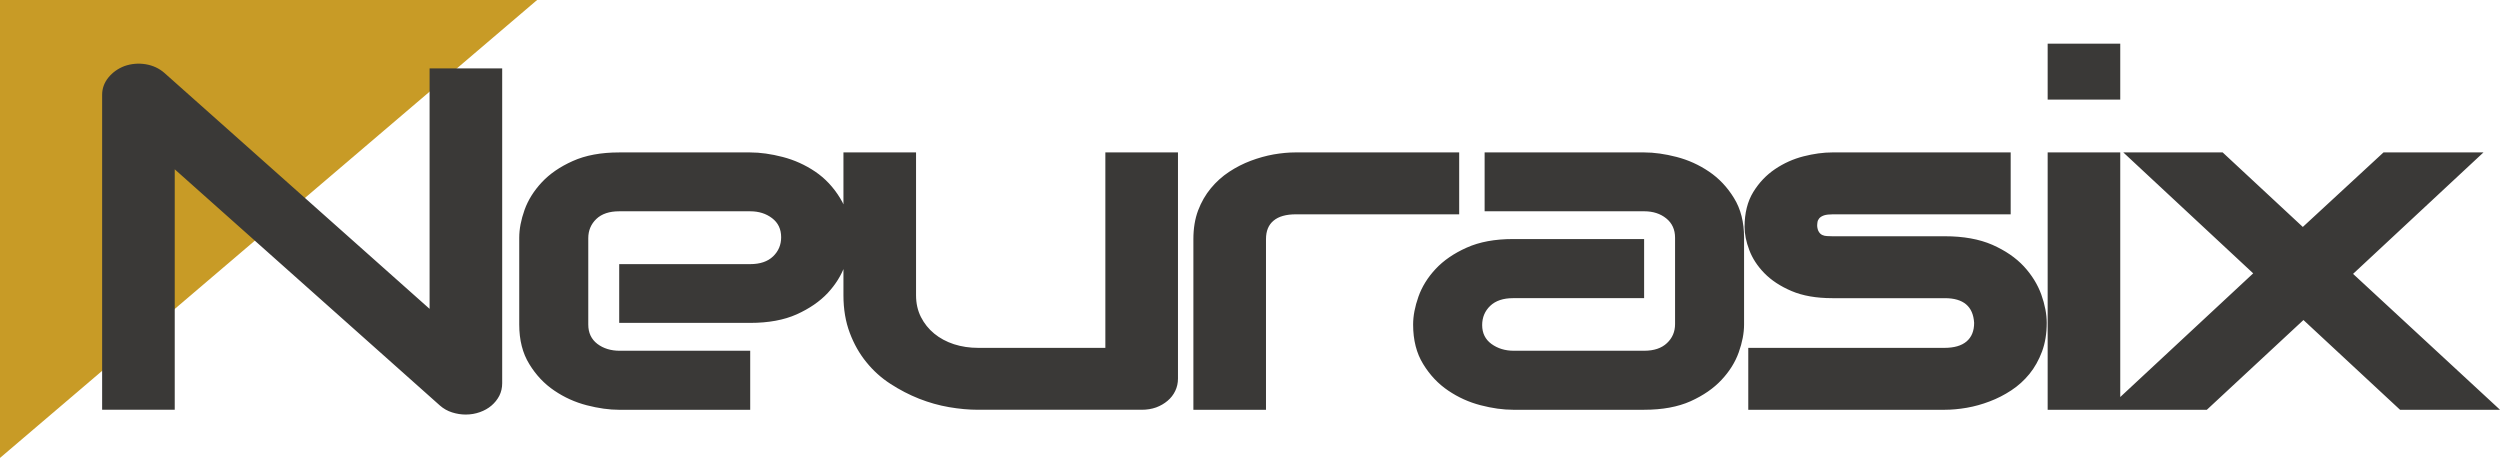
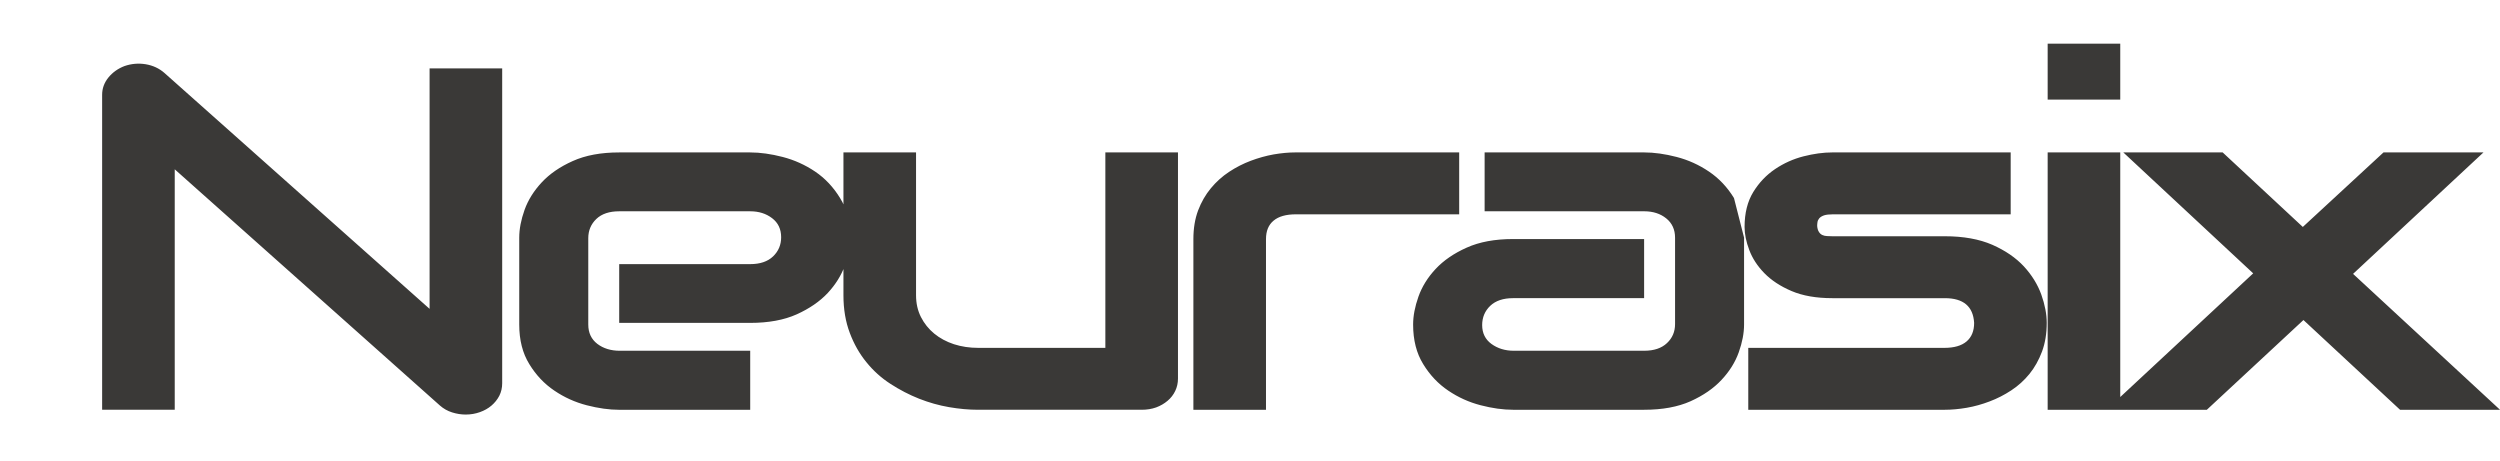
<svg xmlns="http://www.w3.org/2000/svg" width="217" height="40" viewBox="0 0 217 40" fill="none">
-   <path d="M0 0H46.62L0 39.748V0Z" fill="#C89B26" />
-   <path d="M43.59 5.938V33.271C43.59 33.658 43.508 34.018 43.342 34.351C43.171 34.678 42.944 34.963 42.66 35.205C42.376 35.447 42.042 35.636 41.658 35.772C41.268 35.913 40.855 35.983 40.418 35.983C40.028 35.983 39.635 35.92 39.239 35.795C38.844 35.669 38.492 35.47 38.184 35.198L15.167 14.696V35.567H8.865V8.228C8.865 7.679 9.045 7.18 9.406 6.732C9.772 6.284 10.239 5.951 10.806 5.734C11.402 5.527 12.014 5.474 12.64 5.575C13.273 5.681 13.816 5.933 14.271 6.331L37.288 26.809V5.938H43.59ZM73.797 20.628C73.797 21.373 73.643 22.177 73.336 23.039C73.029 23.895 72.532 24.694 71.846 25.434C71.155 26.17 70.257 26.787 69.151 27.286C68.047 27.78 66.702 28.027 65.118 28.027H53.747V22.926H65.118C65.975 22.926 66.637 22.702 67.104 22.254C67.571 21.806 67.804 21.251 67.804 20.592C67.804 19.886 67.541 19.334 67.016 18.936C66.495 18.539 65.864 18.34 65.118 18.34H53.747C52.89 18.34 52.228 18.561 51.762 19.005C51.295 19.453 51.062 20.01 51.062 20.675V28.172C51.062 28.887 51.325 29.446 51.85 29.849C52.376 30.247 53.026 30.446 53.8 30.446H65.118V35.57H53.747C52.878 35.57 51.939 35.438 50.929 35.177C49.918 34.915 48.982 34.492 48.119 33.907C47.25 33.322 46.526 32.557 45.947 31.609C45.362 30.667 45.07 29.521 45.07 28.171V20.629C45.07 19.884 45.224 19.08 45.531 18.219C45.838 17.362 46.338 16.564 47.029 15.823C47.714 15.088 48.609 14.473 49.714 13.979C50.819 13.48 52.164 13.231 53.747 13.231H65.118C65.987 13.231 66.927 13.363 67.937 13.624C68.947 13.886 69.886 14.309 70.755 14.894C71.618 15.478 72.339 16.244 72.918 17.192C73.504 18.132 73.797 19.278 73.797 20.628ZM102.248 13.23V32.863C102.248 33.245 102.169 33.603 102.009 33.936C101.85 34.269 101.628 34.553 101.344 34.79C101.06 35.032 100.73 35.223 100.352 35.364C99.968 35.5 99.557 35.567 99.12 35.567H84.876C84.096 35.567 83.266 35.492 82.385 35.341C81.504 35.19 80.636 34.945 79.779 34.608C78.928 34.271 78.101 33.842 77.298 33.323C76.5 32.809 75.803 32.182 75.206 31.442C74.603 30.706 74.121 29.857 73.761 28.895C73.395 27.928 73.211 26.84 73.211 25.63V13.23H79.513V25.631C79.513 26.332 79.655 26.961 79.938 27.52C80.222 28.079 80.606 28.558 81.09 28.956C81.574 29.354 82.145 29.662 82.801 29.878C83.456 30.089 84.163 30.195 84.919 30.195H95.945V13.23H102.248ZM126.657 13.23V18.603H112.485C111.628 18.603 110.981 18.787 110.544 19.155C110.106 19.518 109.888 20.049 109.888 20.75V35.568H103.586V20.749C103.586 19.827 103.722 19.001 103.994 18.27C104.271 17.54 104.641 16.898 105.101 16.343C105.563 15.784 106.091 15.308 106.688 14.915C107.284 14.522 107.911 14.202 108.566 13.955C109.222 13.709 109.884 13.524 110.552 13.403C111.225 13.288 111.852 13.23 112.431 13.23H126.657V13.23ZM151.385 20.628V28.169C151.385 28.915 151.231 29.718 150.924 30.58C150.617 31.442 150.117 32.24 149.426 32.976C148.741 33.711 147.846 34.328 146.741 34.828C145.636 35.321 144.291 35.568 142.708 35.568H131.337C130.468 35.568 129.528 35.437 128.518 35.175C127.507 34.913 126.571 34.49 125.708 33.905C124.839 33.321 124.115 32.555 123.536 31.608C122.951 30.666 122.659 29.519 122.659 28.169C122.659 27.424 122.813 26.618 123.12 25.751C123.427 24.885 123.924 24.084 124.61 23.348C125.301 22.608 126.199 21.991 127.304 21.497C128.409 20.998 129.754 20.749 131.337 20.749H142.709V25.88H131.337C130.481 25.88 129.819 26.102 129.352 26.546C128.885 26.994 128.652 27.55 128.652 28.216C128.652 28.916 128.921 29.463 129.459 29.855C130.002 30.248 130.647 30.445 131.391 30.445H142.71C143.566 30.445 144.229 30.223 144.695 29.779C145.162 29.341 145.395 28.792 145.395 28.132V20.629C145.395 19.928 145.141 19.371 144.633 18.959C144.124 18.546 143.483 18.339 142.71 18.339H128.865V13.23H142.71C143.578 13.23 144.518 13.362 145.528 13.623C146.539 13.885 147.475 14.308 148.338 14.893C149.207 15.478 149.931 16.244 150.51 17.191C151.093 18.132 151.385 19.278 151.385 20.628ZM177.656 28.026C177.656 28.948 177.521 29.776 177.249 30.512C176.971 31.253 176.608 31.9 176.159 32.455C175.704 33.014 175.177 33.49 174.581 33.882C173.984 34.275 173.358 34.596 172.702 34.842C172.046 35.094 171.384 35.278 170.716 35.394C170.043 35.51 169.408 35.568 168.811 35.568H151.75V30.195H168.767C169.618 30.195 170.262 30.009 170.699 29.636C171.136 29.264 171.355 28.727 171.355 28.027C171.272 26.596 170.424 25.881 168.811 25.881H159.044C157.655 25.881 156.476 25.674 155.507 25.262C154.537 24.849 153.749 24.33 153.14 23.705C152.537 23.085 152.104 22.417 151.837 21.702C151.565 20.986 151.429 20.319 151.429 19.699C151.429 18.5 151.68 17.491 152.183 16.669C152.686 15.853 153.315 15.191 154.071 14.681C154.833 14.167 155.657 13.797 156.543 13.57C157.435 13.344 158.269 13.23 159.043 13.23H174.527V18.603H159.096C158.771 18.603 158.514 18.633 158.325 18.694C158.142 18.759 158.006 18.842 157.917 18.943C157.829 19.049 157.775 19.16 157.758 19.275C157.74 19.391 157.731 19.505 157.731 19.615C157.749 19.837 157.799 20.008 157.882 20.129C157.958 20.255 158.059 20.346 158.183 20.401C158.301 20.456 158.438 20.487 158.591 20.492C158.745 20.502 158.895 20.507 159.043 20.507H168.81C170.423 20.507 171.797 20.754 172.932 21.247C174.06 21.746 174.973 22.371 175.671 23.121C176.362 23.872 176.867 24.688 177.186 25.57C177.499 26.452 177.656 27.27 177.656 28.026ZM184.038 3.792V8.643H177.737V3.792H184.038ZM184.038 13.23V35.568H177.737V13.23H184.038ZM206.888 13.23H215.565L204.246 23.772L217.001 35.568H208.324L199.939 27.778L191.554 35.568H182.849L195.577 23.727L184.303 13.23H192.927L199.884 19.699L206.888 13.23Z" fill="#3A3937" />
+   <path d="M43.59 5.938V33.271C43.59 33.658 43.508 34.018 43.342 34.351C43.171 34.678 42.944 34.963 42.66 35.205C42.376 35.447 42.042 35.636 41.658 35.772C41.268 35.913 40.855 35.983 40.418 35.983C40.028 35.983 39.635 35.92 39.239 35.795C38.844 35.669 38.492 35.47 38.184 35.198L15.167 14.696V35.567H8.865V8.228C8.865 7.679 9.045 7.18 9.406 6.732C9.772 6.284 10.239 5.951 10.806 5.734C11.402 5.527 12.014 5.474 12.64 5.575C13.273 5.681 13.816 5.933 14.271 6.331L37.288 26.809V5.938H43.59ZM73.797 20.628C73.797 21.373 73.643 22.177 73.336 23.039C73.029 23.895 72.532 24.694 71.846 25.434C71.155 26.17 70.257 26.787 69.151 27.286C68.047 27.78 66.702 28.027 65.118 28.027H53.747V22.926H65.118C65.975 22.926 66.637 22.702 67.104 22.254C67.571 21.806 67.804 21.251 67.804 20.592C67.804 19.886 67.541 19.334 67.016 18.936C66.495 18.539 65.864 18.34 65.118 18.34H53.747C52.89 18.34 52.228 18.561 51.762 19.005C51.295 19.453 51.062 20.01 51.062 20.675V28.172C51.062 28.887 51.325 29.446 51.85 29.849C52.376 30.247 53.026 30.446 53.8 30.446H65.118V35.57H53.747C52.878 35.57 51.939 35.438 50.929 35.177C49.918 34.915 48.982 34.492 48.119 33.907C47.25 33.322 46.526 32.557 45.947 31.609C45.362 30.667 45.07 29.521 45.07 28.171V20.629C45.07 19.884 45.224 19.08 45.531 18.219C45.838 17.362 46.338 16.564 47.029 15.823C47.714 15.088 48.609 14.473 49.714 13.979C50.819 13.48 52.164 13.231 53.747 13.231H65.118C65.987 13.231 66.927 13.363 67.937 13.624C68.947 13.886 69.886 14.309 70.755 14.894C71.618 15.478 72.339 16.244 72.918 17.192C73.504 18.132 73.797 19.278 73.797 20.628ZM102.248 13.23V32.863C102.248 33.245 102.169 33.603 102.009 33.936C101.85 34.269 101.628 34.553 101.344 34.79C101.06 35.032 100.73 35.223 100.352 35.364C99.968 35.5 99.557 35.567 99.12 35.567H84.876C84.096 35.567 83.266 35.492 82.385 35.341C81.504 35.19 80.636 34.945 79.779 34.608C78.928 34.271 78.101 33.842 77.298 33.323C76.5 32.809 75.803 32.182 75.206 31.442C74.603 30.706 74.121 29.857 73.761 28.895C73.395 27.928 73.211 26.84 73.211 25.63V13.23H79.513V25.631C79.513 26.332 79.655 26.961 79.938 27.52C80.222 28.079 80.606 28.558 81.09 28.956C81.574 29.354 82.145 29.662 82.801 29.878C83.456 30.089 84.163 30.195 84.919 30.195H95.945V13.23H102.248ZM126.657 13.23V18.603H112.485C111.628 18.603 110.981 18.787 110.544 19.155C110.106 19.518 109.888 20.049 109.888 20.75V35.568H103.586V20.749C103.586 19.827 103.722 19.001 103.994 18.27C104.271 17.54 104.641 16.898 105.101 16.343C105.563 15.784 106.091 15.308 106.688 14.915C107.284 14.522 107.911 14.202 108.566 13.955C109.222 13.709 109.884 13.524 110.552 13.403C111.225 13.288 111.852 13.23 112.431 13.23H126.657V13.23ZM151.385 20.628V28.169C151.385 28.915 151.231 29.718 150.924 30.58C150.617 31.442 150.117 32.24 149.426 32.976C148.741 33.711 147.846 34.328 146.741 34.828C145.636 35.321 144.291 35.568 142.708 35.568H131.337C130.468 35.568 129.528 35.437 128.518 35.175C127.507 34.913 126.571 34.49 125.708 33.905C124.839 33.321 124.115 32.555 123.536 31.608C122.951 30.666 122.659 29.519 122.659 28.169C122.659 27.424 122.813 26.618 123.12 25.751C123.427 24.885 123.924 24.084 124.61 23.348C125.301 22.608 126.199 21.991 127.304 21.497C128.409 20.998 129.754 20.749 131.337 20.749H142.709V25.88H131.337C130.481 25.88 129.819 26.102 129.352 26.546C128.885 26.994 128.652 27.55 128.652 28.216C128.652 28.916 128.921 29.463 129.459 29.855C130.002 30.248 130.647 30.445 131.391 30.445H142.71C143.566 30.445 144.229 30.223 144.695 29.779C145.162 29.341 145.395 28.792 145.395 28.132V20.629C145.395 19.928 145.141 19.371 144.633 18.959C144.124 18.546 143.483 18.339 142.71 18.339H128.865V13.23H142.71C143.578 13.23 144.518 13.362 145.528 13.623C146.539 13.885 147.475 14.308 148.338 14.893C149.207 15.478 149.931 16.244 150.51 17.191ZM177.656 28.026C177.656 28.948 177.521 29.776 177.249 30.512C176.971 31.253 176.608 31.9 176.159 32.455C175.704 33.014 175.177 33.49 174.581 33.882C173.984 34.275 173.358 34.596 172.702 34.842C172.046 35.094 171.384 35.278 170.716 35.394C170.043 35.51 169.408 35.568 168.811 35.568H151.75V30.195H168.767C169.618 30.195 170.262 30.009 170.699 29.636C171.136 29.264 171.355 28.727 171.355 28.027C171.272 26.596 170.424 25.881 168.811 25.881H159.044C157.655 25.881 156.476 25.674 155.507 25.262C154.537 24.849 153.749 24.33 153.14 23.705C152.537 23.085 152.104 22.417 151.837 21.702C151.565 20.986 151.429 20.319 151.429 19.699C151.429 18.5 151.68 17.491 152.183 16.669C152.686 15.853 153.315 15.191 154.071 14.681C154.833 14.167 155.657 13.797 156.543 13.57C157.435 13.344 158.269 13.23 159.043 13.23H174.527V18.603H159.096C158.771 18.603 158.514 18.633 158.325 18.694C158.142 18.759 158.006 18.842 157.917 18.943C157.829 19.049 157.775 19.16 157.758 19.275C157.74 19.391 157.731 19.505 157.731 19.615C157.749 19.837 157.799 20.008 157.882 20.129C157.958 20.255 158.059 20.346 158.183 20.401C158.301 20.456 158.438 20.487 158.591 20.492C158.745 20.502 158.895 20.507 159.043 20.507H168.81C170.423 20.507 171.797 20.754 172.932 21.247C174.06 21.746 174.973 22.371 175.671 23.121C176.362 23.872 176.867 24.688 177.186 25.57C177.499 26.452 177.656 27.27 177.656 28.026ZM184.038 3.792V8.643H177.737V3.792H184.038ZM184.038 13.23V35.568H177.737V13.23H184.038ZM206.888 13.23H215.565L204.246 23.772L217.001 35.568H208.324L199.939 27.778L191.554 35.568H182.849L195.577 23.727L184.303 13.23H192.927L199.884 19.699L206.888 13.23Z" fill="#3A3937" />
</svg>